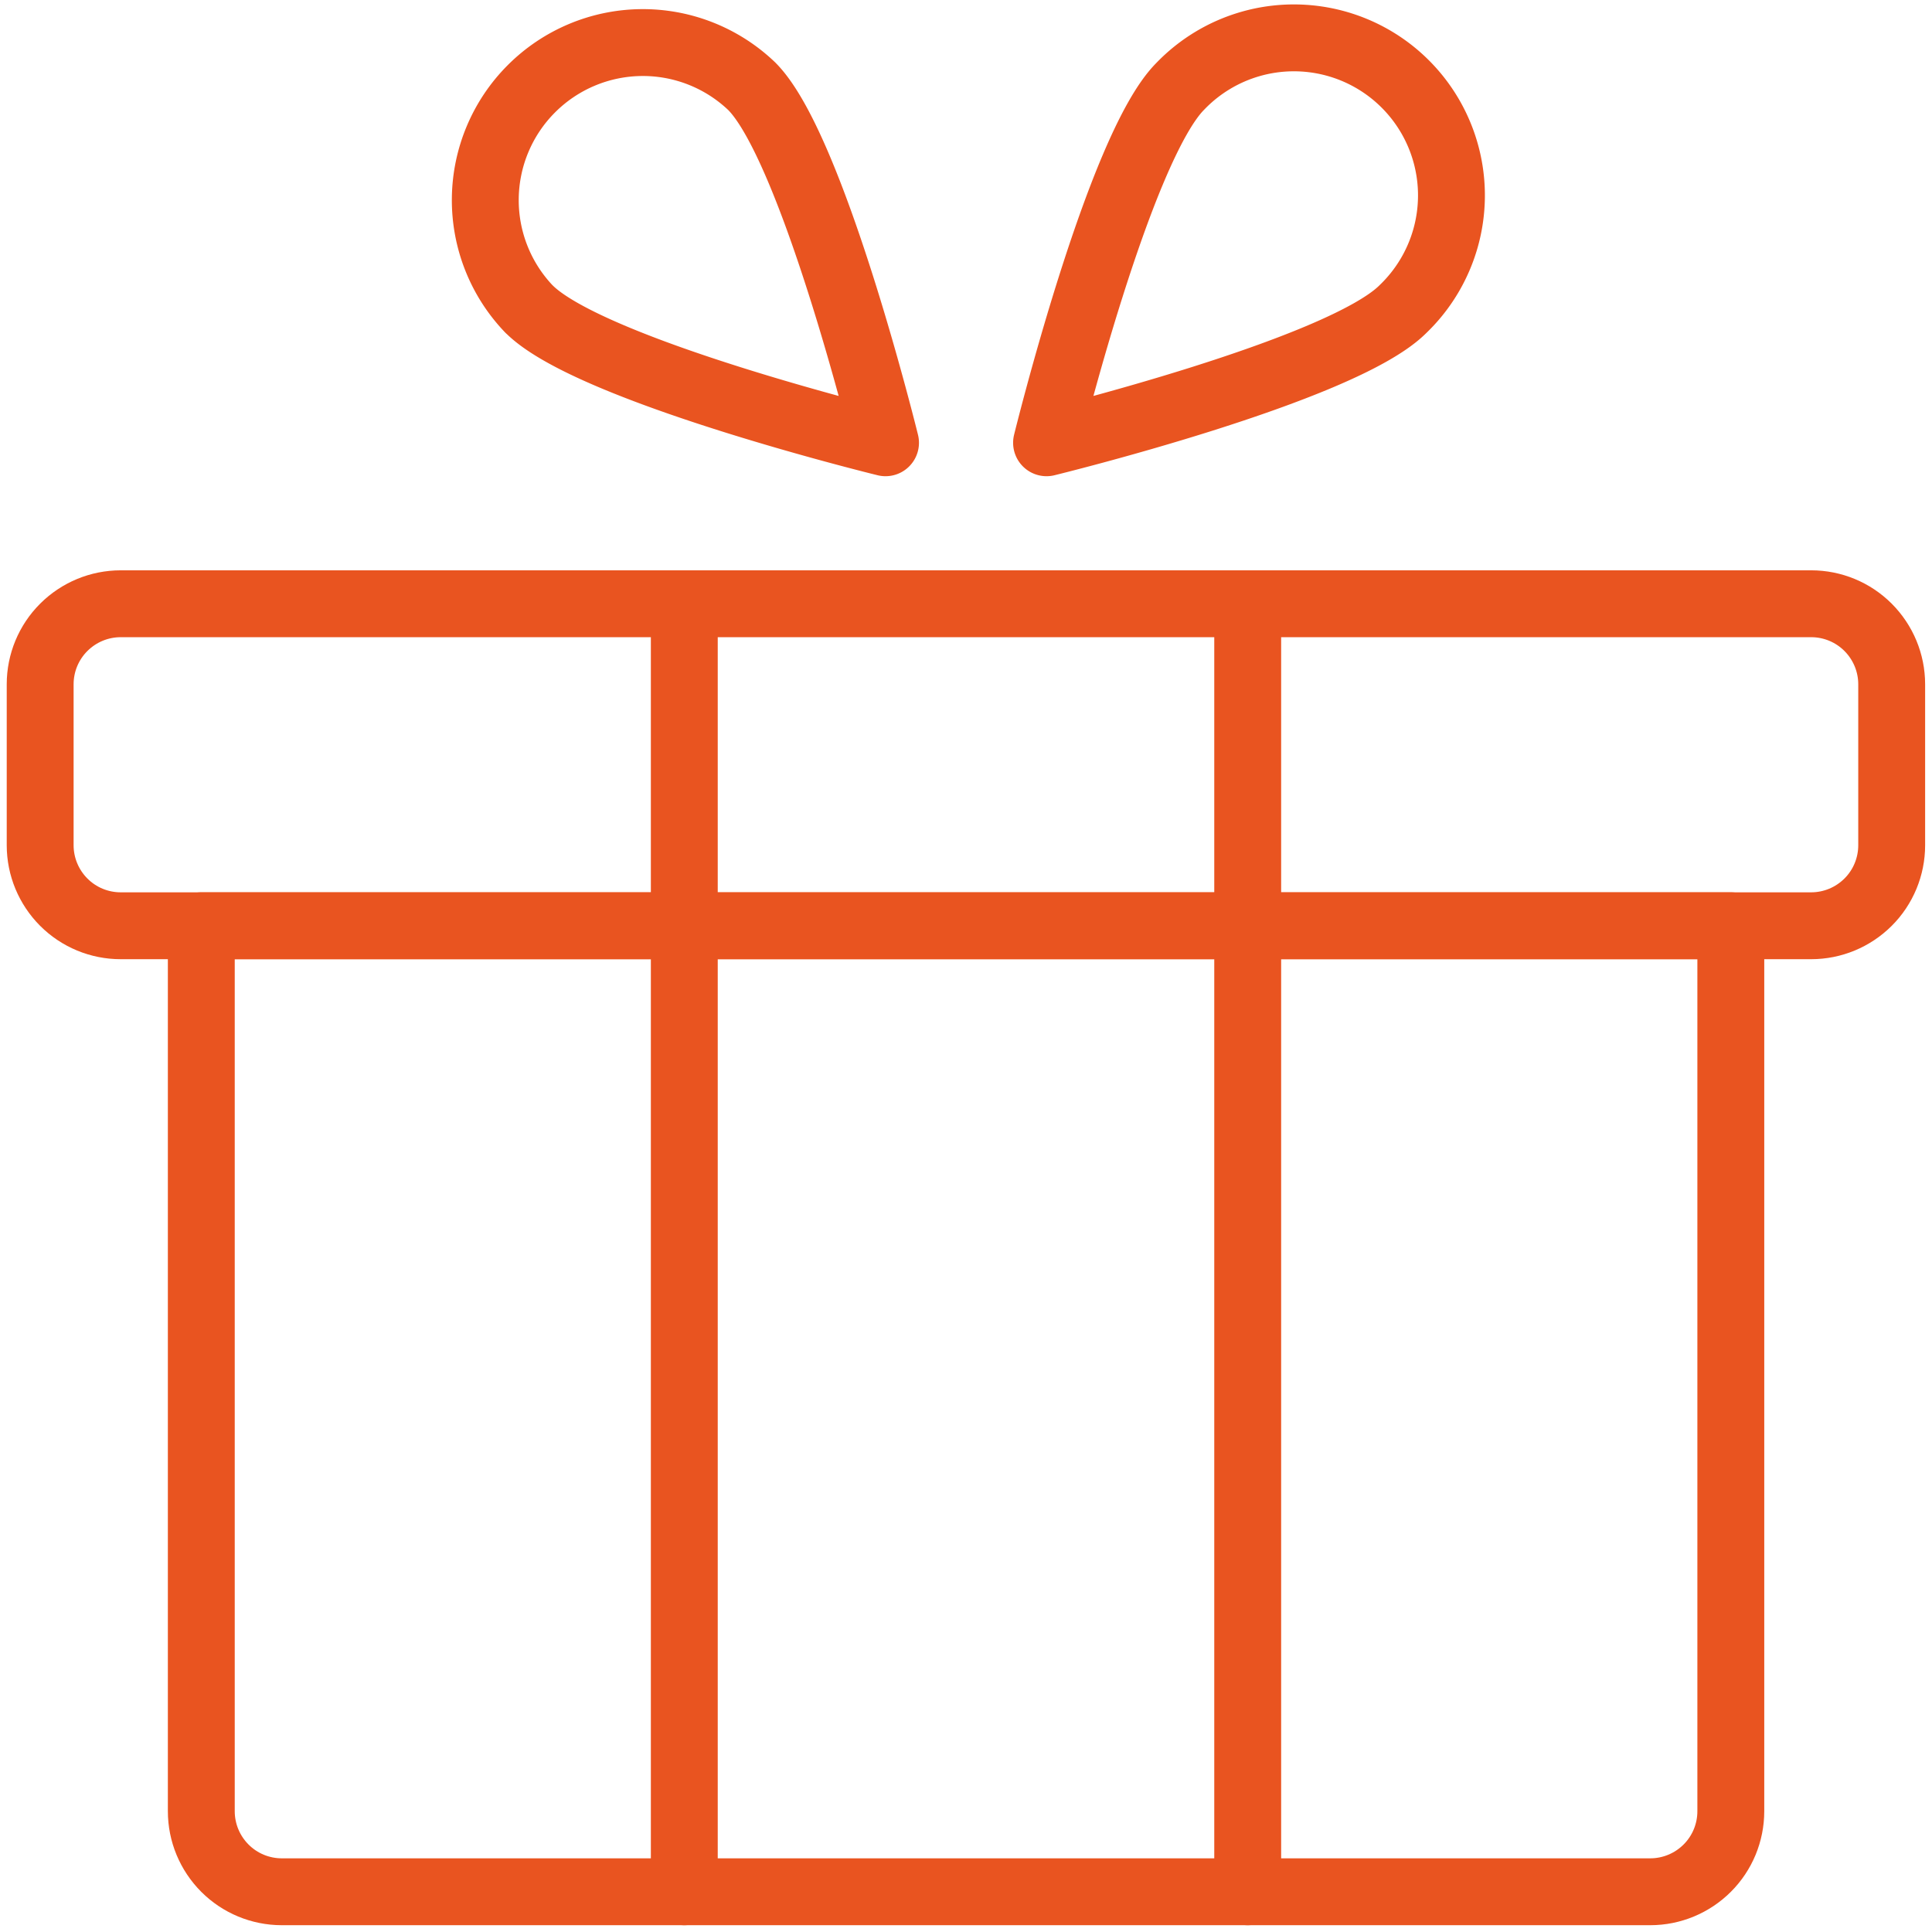
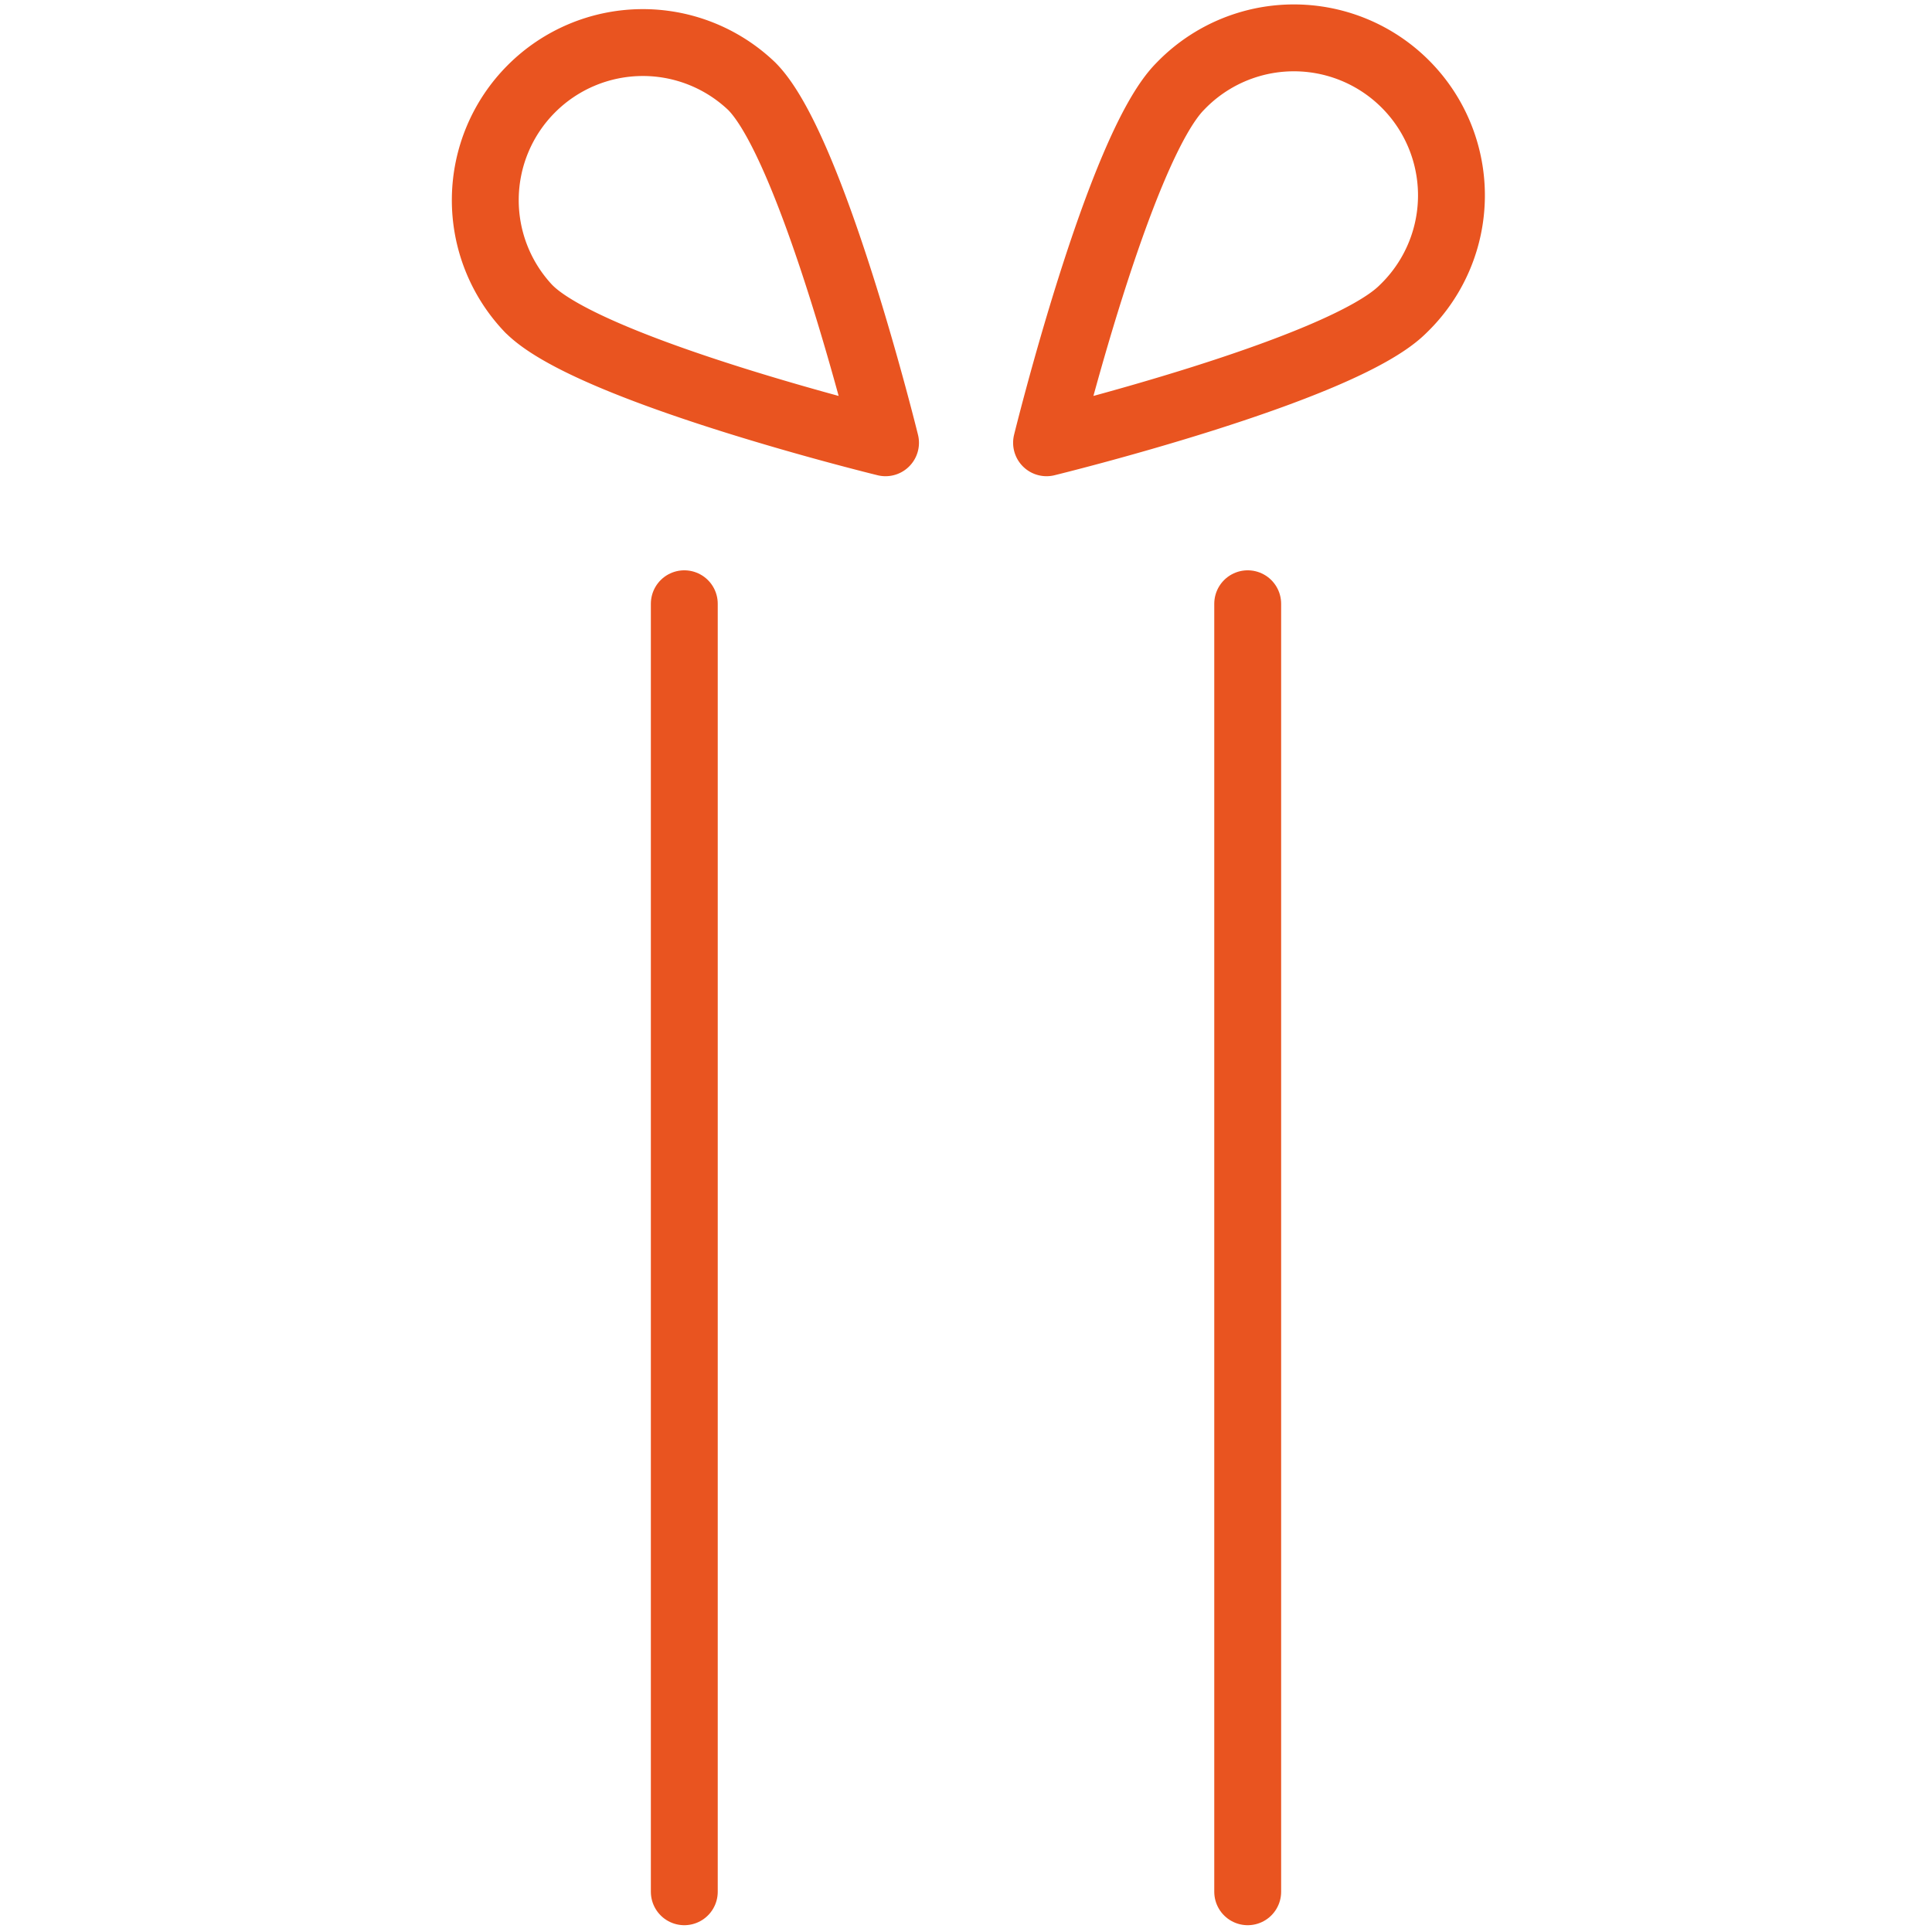
<svg xmlns="http://www.w3.org/2000/svg" width="52" height="52" fill="none">
  <g clip-path="url(#A)" stroke="#e95420" stroke-width="1.8" stroke-linejoin="round">
-     <path d="M50.915 22.75c0 .575-.228 1.126-.635 1.532s-.957.635-1.532.635h-45.5c-.575 0-1.126-.228-1.532-.635s-.635-.957-.635-1.532v-4.333c0-.575.228-1.126.635-1.532s.957-.635 1.532-.635h45.5c.575 0 1.126.228 1.532.635s.635.957.635 1.532v4.333z" />
-     <path d="M46.585 48.75c0 .575-.228 1.126-.635 1.532s-.957.635-1.532.635H7.585c-.575 0-1.126-.228-1.532-.635s-.635-.957-.635-1.532V24.917h41.167V48.75z" />
    <g stroke-linecap="round">
      <path d="M18.418 16.25v34.667m15.164 0V16.25" />
    </g>
    <path d="M37.76 8.32c-1.655 1.658-9.592 3.597-9.592 3.597s1.95-7.936 3.597-9.592a4.24 4.24 0 0 1 6.059-.064 4.24 4.24 0 0 1-.064 6.059zm-23.518 0c1.655 1.658 9.592 3.597 9.592 3.597s-1.95-7.937-3.597-9.592a4.24 4.24 0 0 0-5.933.063 4.24 4.24 0 0 0-.063 5.933z" />
  </g>
  <defs>
    <clipPath id="A">
      <path fill="#fff" d="M0 0h52v52H0z" />
    </clipPath>
  </defs>
</svg>